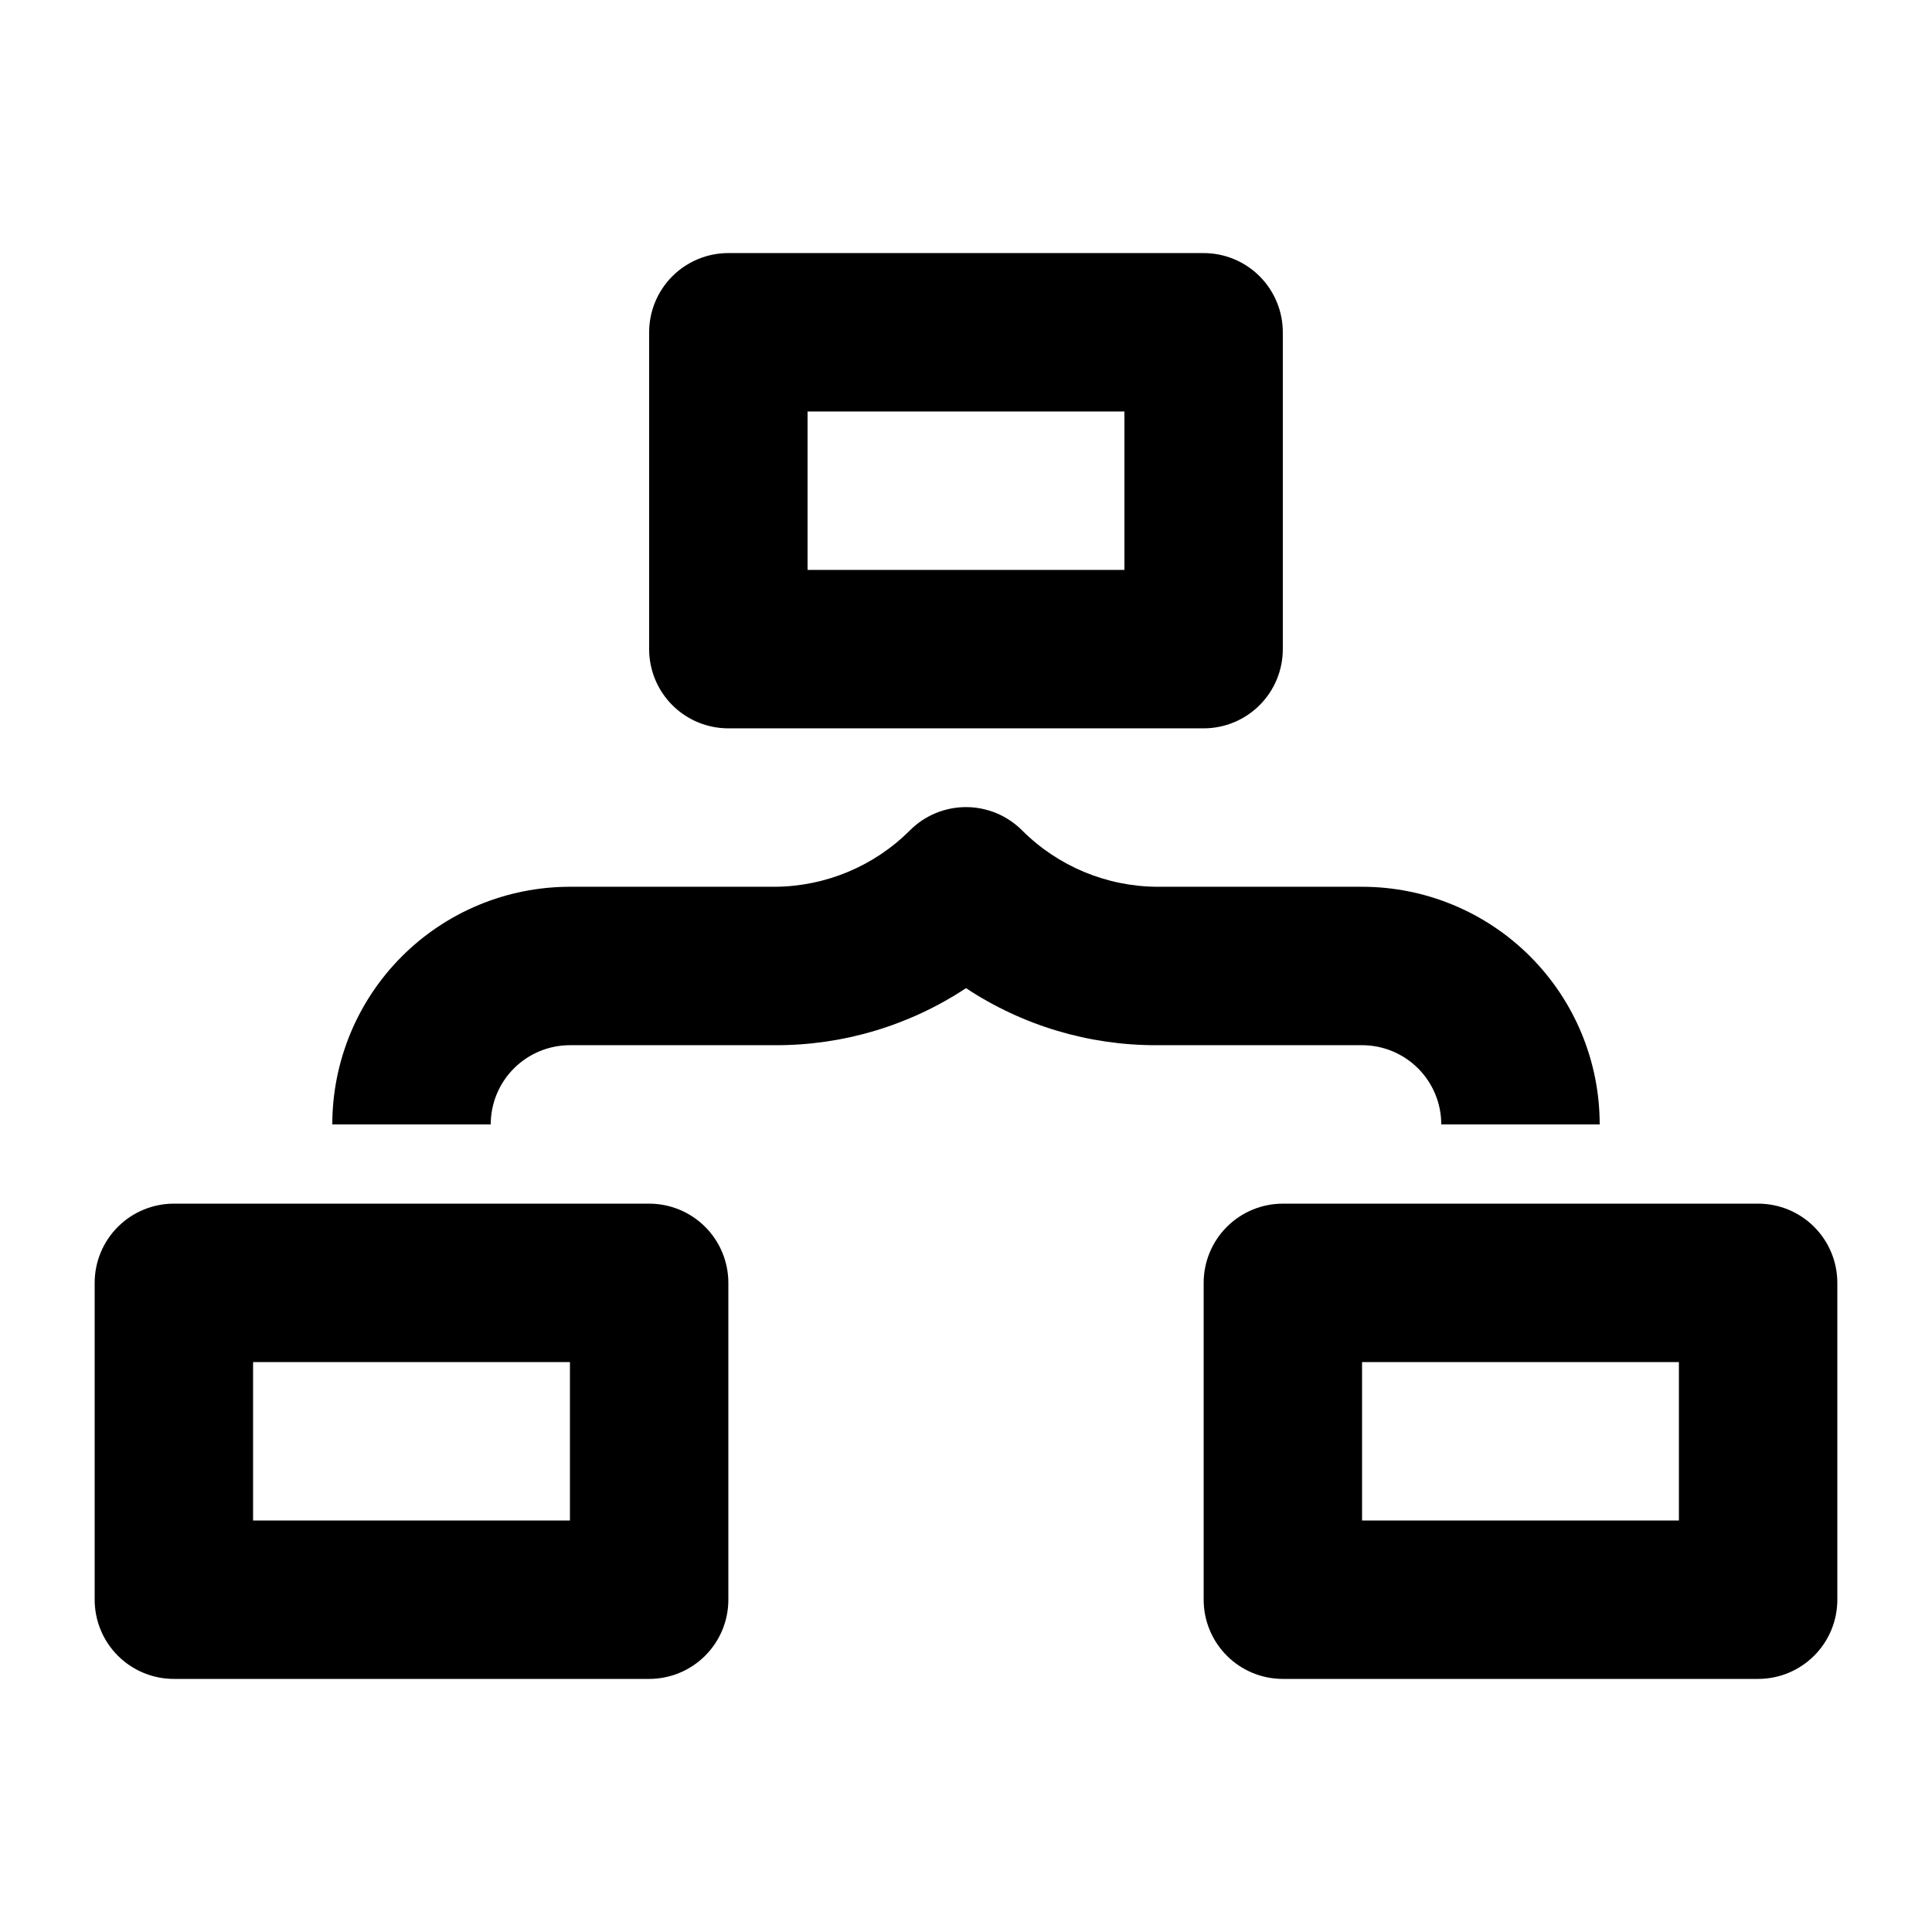
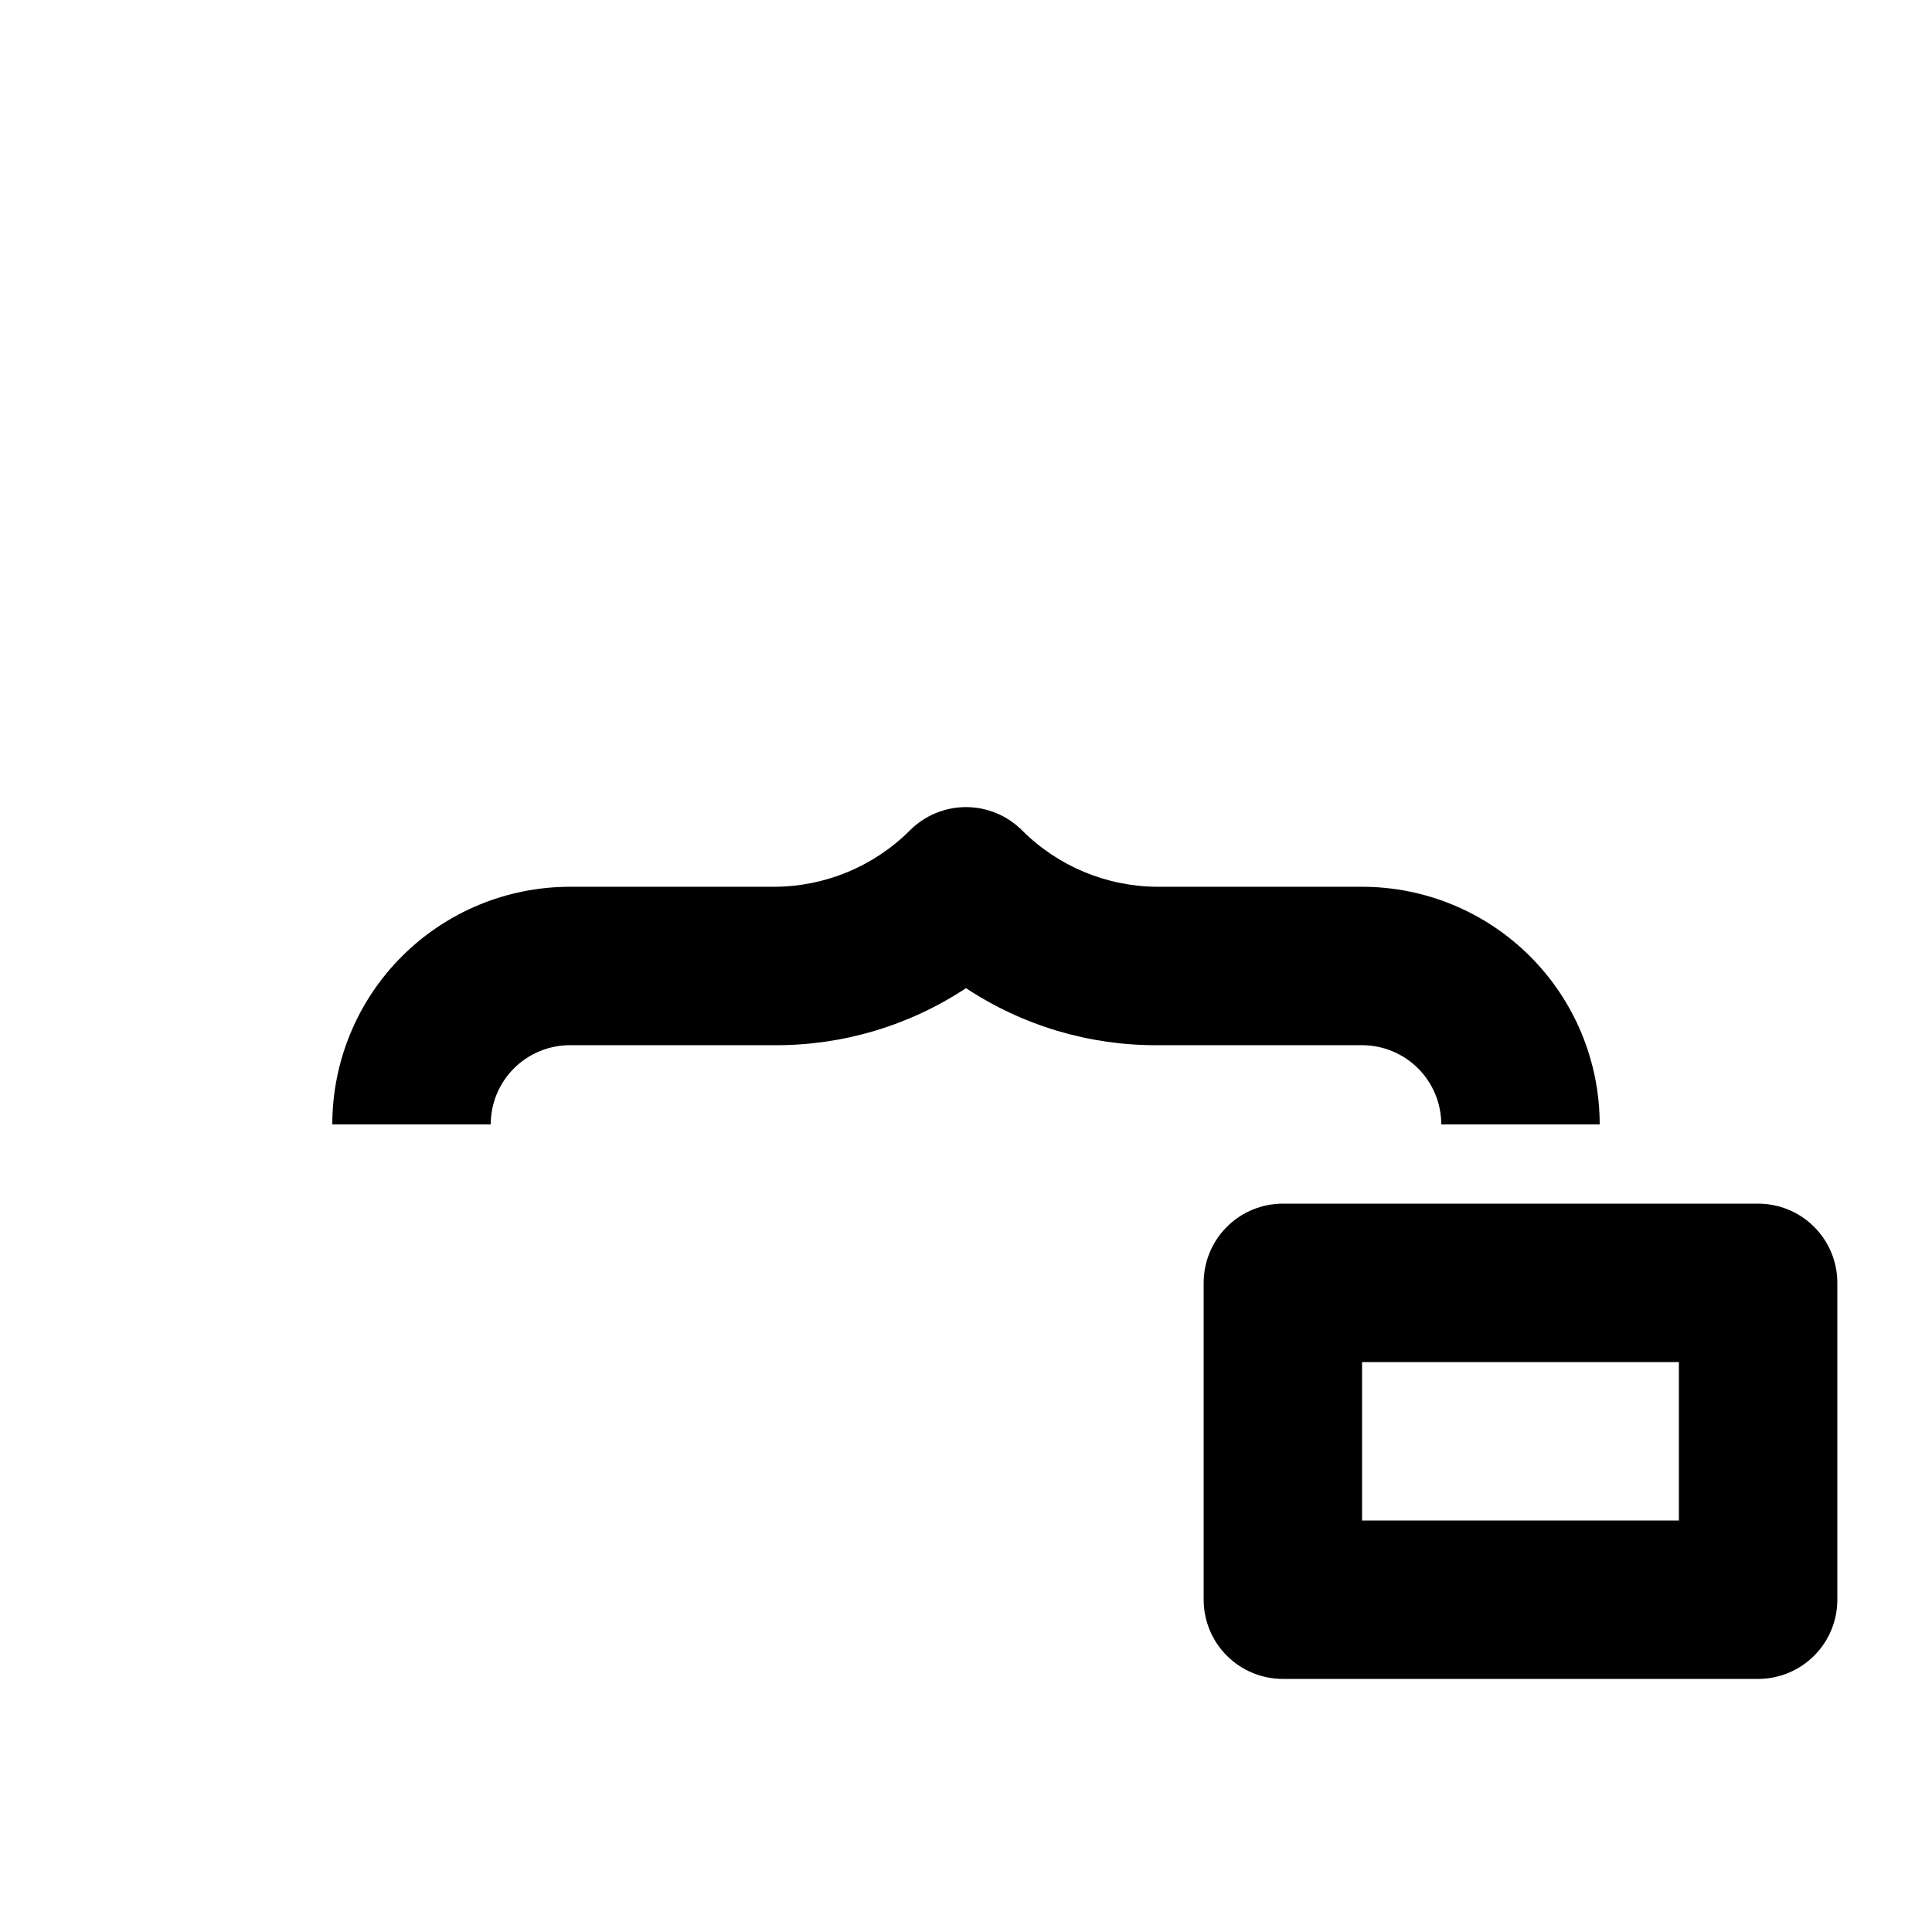
<svg xmlns="http://www.w3.org/2000/svg" fill="#000000" width="800px" height="800px" version="1.1" viewBox="144 144 512 512">
  <g>
-     <path d="m316.03 462.98h-125.95c-5.566 0-10.906 2.211-14.844 6.148-3.938 3.934-6.148 9.273-6.148 14.84v83.969c0 5.57 2.211 10.91 6.148 14.844 3.938 3.938 9.277 6.148 14.844 6.148h125.95c5.566 0 10.906-2.211 14.844-6.148 3.938-3.934 6.148-9.273 6.148-14.844v-83.969c0-5.566-2.211-10.906-6.148-14.84-3.938-3.938-9.277-6.148-14.844-6.148zm-20.992 83.965h-83.969v-41.984h83.969z" />
    <path d="m609.92 462.98h-125.95c-5.566 0-10.906 2.211-14.84 6.148-3.938 3.934-6.148 9.273-6.148 14.84v83.969c0 5.57 2.211 10.91 6.148 14.844 3.934 3.938 9.273 6.148 14.84 6.148h125.95c5.57 0 10.906-2.211 14.844-6.148 3.938-3.934 6.148-9.273 6.148-14.844v-83.969c0-5.566-2.211-10.906-6.148-14.84-3.938-3.938-9.273-6.148-14.844-6.148zm-20.992 83.969-83.969-0.004v-41.984h83.969z" />
-     <path d="m337.02 337.02h125.95c5.566 0 10.906-2.211 14.84-6.148 3.938-3.938 6.148-9.277 6.148-14.844v-83.969c0-5.566-2.211-10.906-6.148-14.844-3.934-3.938-9.273-6.148-14.84-6.148h-125.95c-5.57 0-10.906 2.211-14.844 6.148s-6.148 9.277-6.148 14.844v83.969c0 5.566 2.211 10.906 6.148 14.844s9.273 6.148 14.844 6.148zm20.992-83.969h83.969v41.984h-83.969z" />
    <path d="m525.95 441.98h41.984c0-16.703-6.633-32.723-18.445-44.531-11.809-11.812-27.828-18.445-44.531-18.445h-54.367c-13.391-0.094-26.207-5.445-35.688-14.906-3.941-3.973-9.305-6.207-14.902-6.207s-10.965 2.234-14.906 6.207c-9.477 9.461-22.297 14.812-35.688 14.906h-54.367c-16.703 0-32.723 6.633-44.531 18.445-11.812 11.809-18.445 27.828-18.445 44.531h41.984c0-5.57 2.211-10.91 6.148-14.844 3.938-3.938 9.277-6.148 14.844-6.148h54.367c17.988 0.066 35.59-5.195 50.594-15.117 15 9.922 32.605 15.184 50.59 15.117h54.367c5.57 0 10.91 2.211 14.844 6.148 3.938 3.934 6.148 9.273 6.148 14.844z" />
  </g>
</svg>